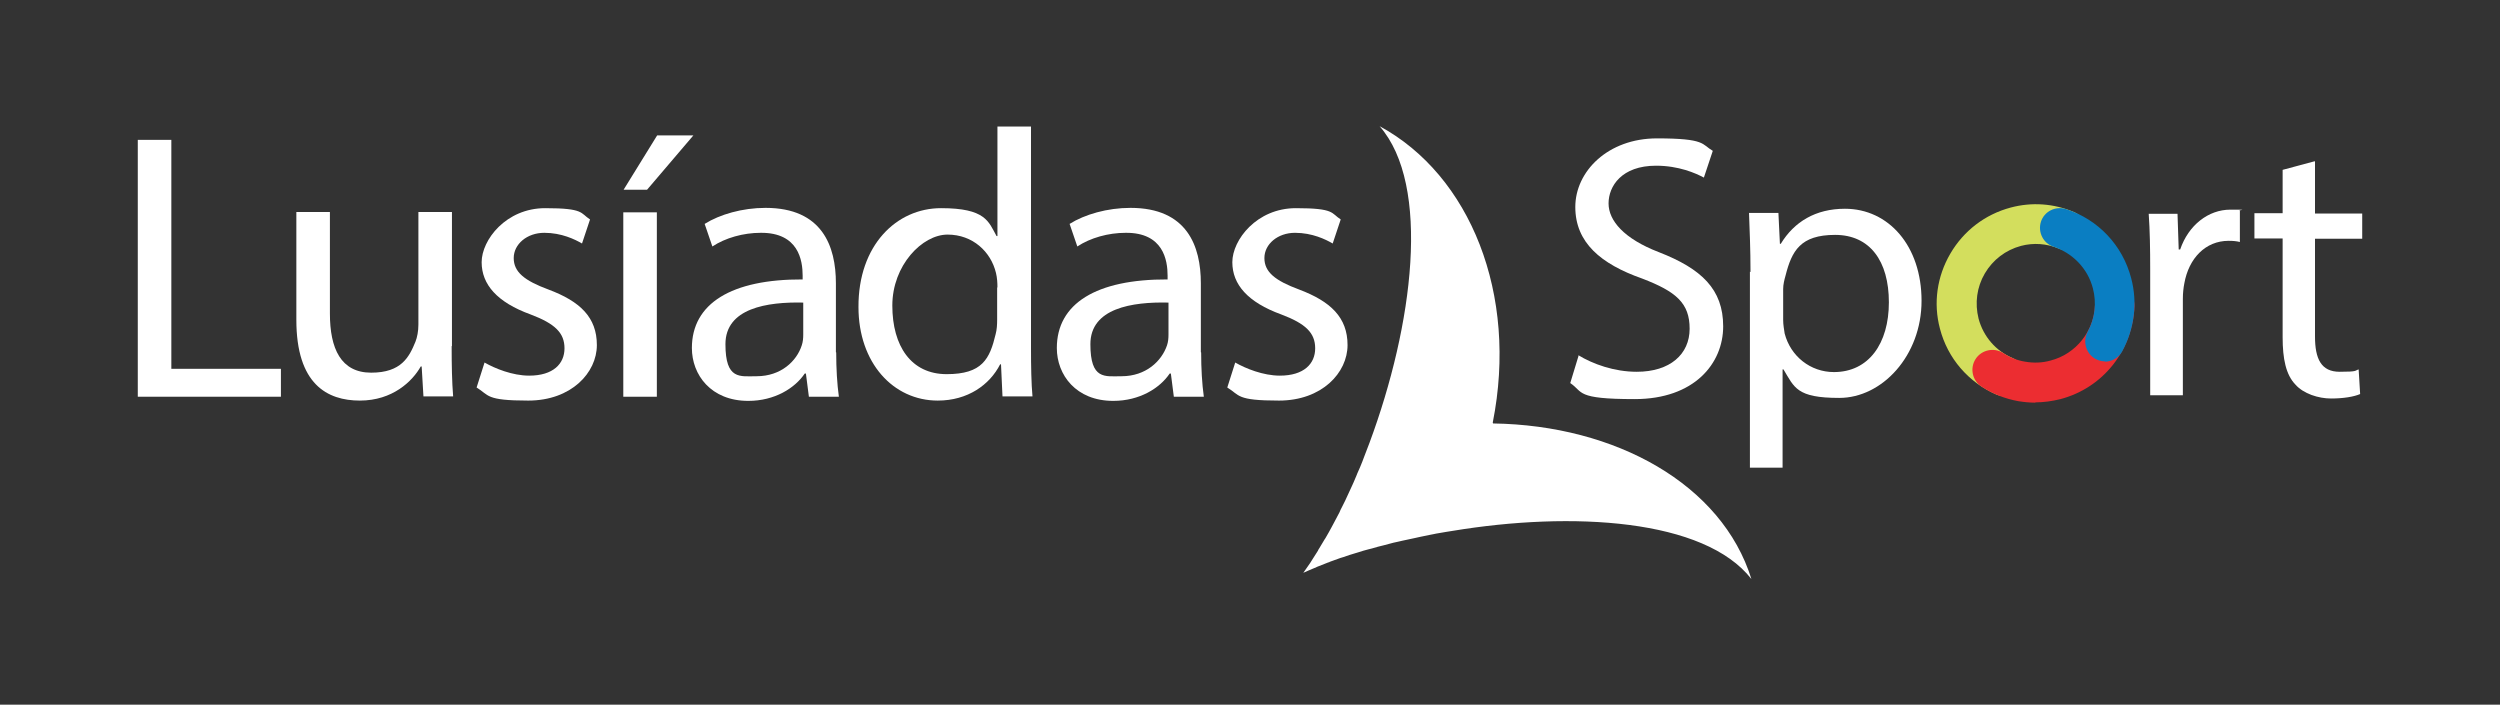
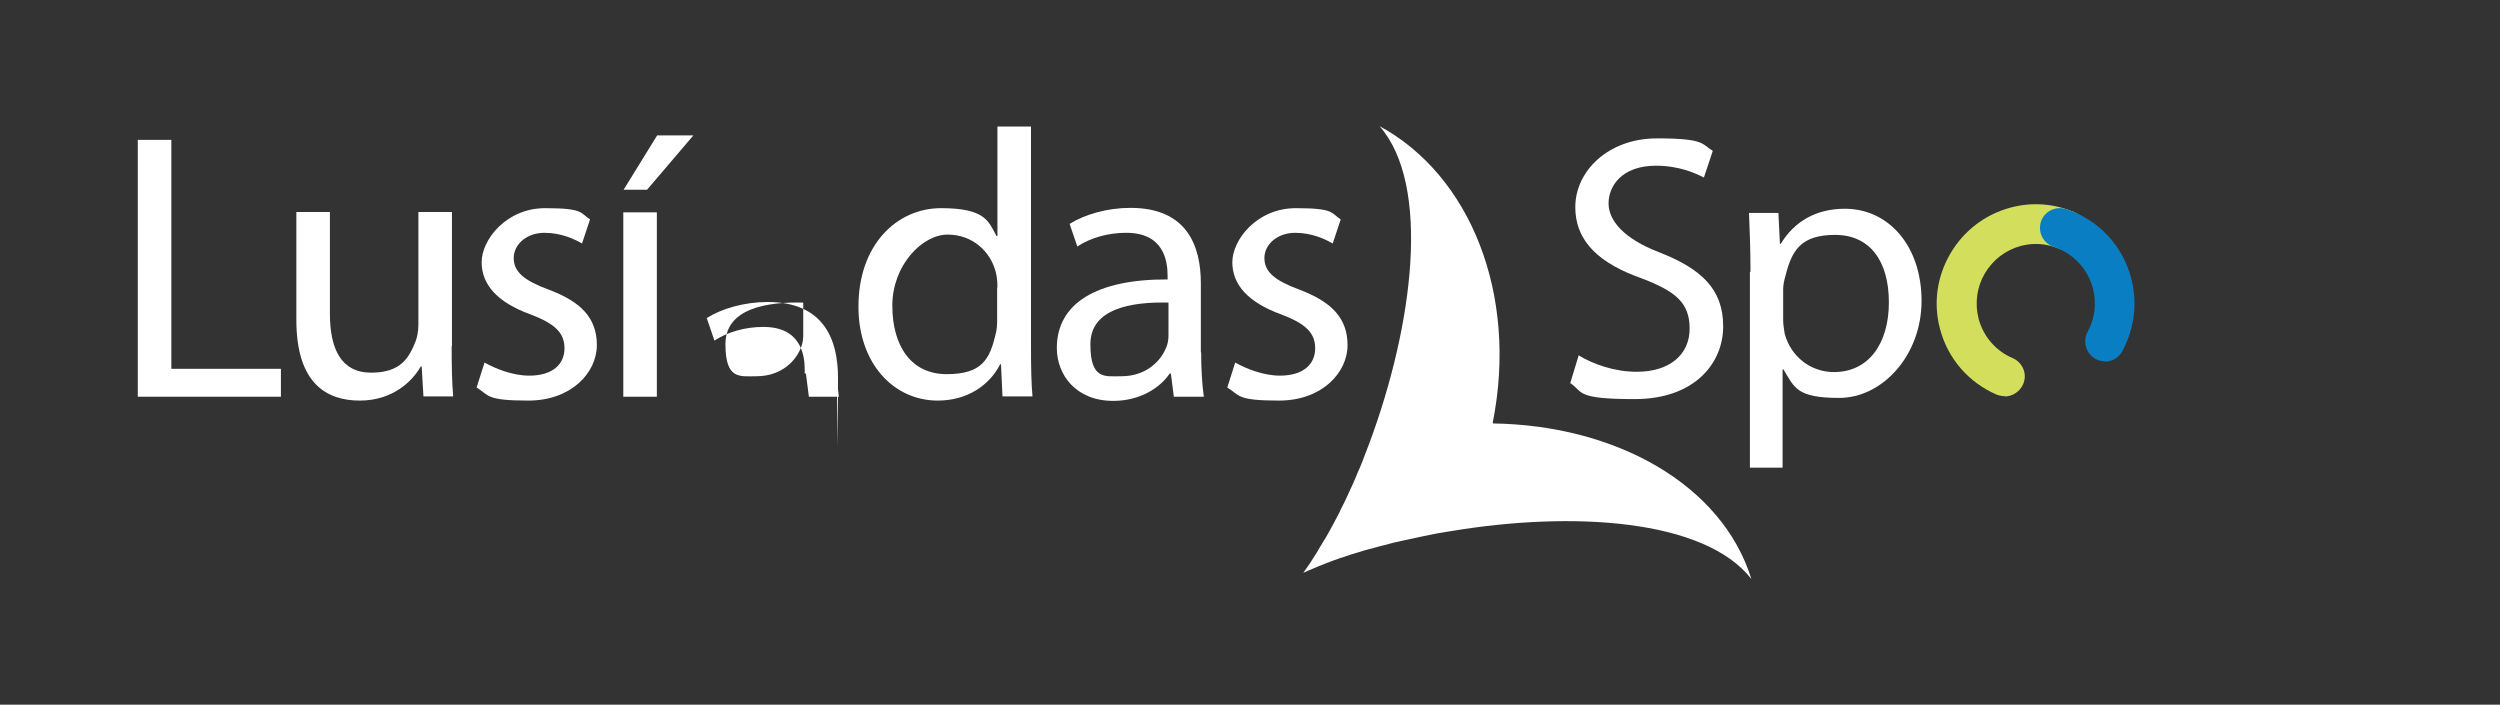
<svg xmlns="http://www.w3.org/2000/svg" id="Layer_1" version="1.1" viewBox="0 0 841.9 237.3">
  <rect x="0" y="0" width="841.9" height="237.3" fill="#333333" stroke="none" />
  <defs>
    <style>
      .st0 {
        fill-rule: evenodd;
      }

      .st0, .st1 {
        fill: #fff;
      }

      .st2 {
        fill: #d3de5d;
      }

      .st3 {
        fill: #0a7ec2;
      }

      .st4 {
        fill: #ec2d31;
      }
    </style>
  </defs>
  <path class="st0" d="M502.7,142.3c8.6-43.2-7.6-83.3-38.1-99.8,17.4,19.9,11.3,67-3.4,106.6-.6,1.6-1.2,3.2-1.8,4.7-.2.5-.4,1-.6,1.6-.5,1.3-1.1,2.7-1.7,4-.2.6-.5,1.2-.7,1.7-.3.8-.7,1.6-1,2.3-.4.9-.8,1.7-1.2,2.6-.4.9-.8,1.7-1.2,2.6-.4.7-.7,1.5-1.1,2.2-.3.6-.6,1.1-.8,1.7-.6,1.1-1.2,2.3-1.8,3.4-.3.5-.5,1-.8,1.5-.6,1.2-1.3,2.3-1.9,3.4-.2.3-.3.6-.5.8-.6,1-1.2,2-1.8,3-.2.3-.4.6-.5.9-.7,1.1-1.4,2.2-2.1,3.3-.2.3-.3.5-.5.8-.8,1.1-1.5,2.2-2.3,3.3,1.2-.5,2.4-1.1,3.7-1.6.3-.1.6-.2.9-.4,1.2-.5,2.5-1,3.8-1.5.2,0,.4-.1.5-.2,1.2-.4,2.4-.9,3.6-1.3.3-.1.7-.2,1-.3,1.3-.5,2.7-.9,4-1.3.3-.1.7-.2,1-.3,1.1-.4,2.3-.7,3.4-1,.4-.1.8-.2,1.2-.3,1.4-.4,2.7-.8,4.1-1.1.5-.1,1-.3,1.5-.4,1.1-.3,2.2-.6,3.3-.8.4-.1.9-.2,1.3-.3,1.4-.3,2.8-.6,4.2-.9.6-.1,1.2-.3,1.8-.4,1.1-.2,2.3-.5,3.4-.7.7-.1,1.4-.3,2-.4,1.2-.2,2.3-.4,3.5-.6.6-.1,1.3-.2,1.9-.3,40.4-6.7,85-4.1,100.8,16.2-9.9-31.9-45.7-51.8-87-52.4" />
  <g>
    <polygon class="st1" points="46.4 47.1 57.7 47.1 57.7 124.2 94.6 124.2 94.6 133.6 46.4 133.6 46.4 47.1" />
    <path class="st1" d="M152.1,116.6c0,6.4.1,12,.5,16.9h-10l-.6-10.1h-.3c-2.8,5-9.5,11.5-20.5,11.5s-21.4-5.5-21.4-27.2v-36.3h11.3v34.2c0,11.8,3.7,19.9,13.9,19.9s12.8-5.3,14.9-10.4c.6-1.5,1-3.6,1-5.8v-37.9h11.3v45.1Z" />
    <path class="st1" d="M163.2,122.1c3.5,2,9.4,4.4,15,4.4,8.1,0,11.9-4,11.9-9.2s-3.2-8.3-11.4-11.4c-11.3-4.1-16.5-10.1-16.5-17.6s8.2-18.2,21.4-18.2,11.8,1.7,15.1,3.8l-2.7,8.1c-2.4-1.4-6.9-3.6-12.7-3.6s-10.3,3.8-10.3,8.5,3.6,7.6,11.7,10.6c10.7,4,16.3,9.4,16.3,18.7s-8.6,18.7-23.1,18.7-13.1-1.8-17.4-4.4l2.7-8.5Z" />
    <path class="st1" d="M233.5,45.6l-15.6,18.3h-7.9l11.3-18.3h12.3ZM209.9,71.5h11.3v62.1h-11.3v-62.1Z" />
-     <path class="st1" d="M281.6,118.7c0,5.4.3,10.6.9,14.9h-10.1l-1-7.8h-.4c-3.3,4.9-10.1,9.2-19,9.2-12.6,0-19-8.8-19-17.8,0-15,13.3-23.2,37.3-23.1v-1.3c0-5.1-1.4-14.5-14.1-14.4-5.9,0-11.9,1.7-16.3,4.6l-2.6-7.6c5.1-3.2,12.7-5.4,20.5-5.4,19.1,0,23.7,12.9,23.7,25.4v23.2ZM270.6,101.9c-12.3-.3-26.3,1.9-26.3,14s4.9,10.8,10.5,10.8c8.2,0,13.5-5.1,15.2-10.4.4-1.2.5-2.4.5-3.6v-10.8Z" />
+     <path class="st1" d="M281.6,118.7c0,5.4.3,10.6.9,14.9h-10.1l-1-7.8h-.4v-1.3c0-5.1-1.4-14.5-14.1-14.4-5.9,0-11.9,1.7-16.3,4.6l-2.6-7.6c5.1-3.2,12.7-5.4,20.5-5.4,19.1,0,23.7,12.9,23.7,25.4v23.2ZM270.6,101.9c-12.3-.3-26.3,1.9-26.3,14s4.9,10.8,10.5,10.8c8.2,0,13.5-5.1,15.2-10.4.4-1.2.5-2.4.5-3.6v-10.8Z" />
    <path class="st1" d="M347.2,42.5v75c0,5.5.1,11.8.5,16h-10.1l-.5-10.8h-.3c-3.5,6.9-10.9,12.2-21,12.2-15,0-26.7-12.7-26.7-31.5-.1-20.8,12.8-33.3,27.8-33.3s16,4.5,18.7,9.4h.3v-36.9h11.3ZM335.9,96.8c0-1.5-.1-3.3-.5-4.9-1.7-7.1-7.8-12.9-16.3-12.9s-18.6,10.3-18.6,23.9,6.3,23.1,18.3,23.1,14.5-5.1,16.5-13.5c.4-1.5.5-3.1.5-4.9v-10.8Z" />
    <path class="st1" d="M404.5,118.7c0,5.4.3,10.6.9,14.9h-10.1l-1-7.8h-.4c-3.3,4.9-10.1,9.2-19,9.2-12.6,0-19-8.8-19-17.8,0-15,13.3-23.2,37.3-23.1v-1.3c0-5.1-1.4-14.5-14.1-14.4-5.9,0-11.9,1.7-16.3,4.6l-2.6-7.6c5.1-3.2,12.7-5.4,20.5-5.4,19.1,0,23.7,12.9,23.7,25.4v23.2ZM393.5,101.9c-12.3-.3-26.3,1.9-26.3,14s4.9,10.8,10.5,10.8c8.2,0,13.5-5.1,15.3-10.4.4-1.2.5-2.4.5-3.6v-10.8Z" />
    <path class="st1" d="M416,122.1c3.5,2,9.4,4.4,15,4.4,8.1,0,11.9-4,11.9-9.2s-3.2-8.3-11.4-11.4c-11.3-4.1-16.5-10.1-16.5-17.6s8.2-18.2,21.4-18.2,11.8,1.7,15.1,3.8l-2.7,8.1c-2.4-1.4-6.9-3.6-12.7-3.6s-10.3,3.8-10.3,8.5,3.6,7.6,11.7,10.6c10.6,4,16.3,9.4,16.3,18.7s-8.6,18.7-23.1,18.7-13.1-1.8-17.4-4.4l2.7-8.5Z" />
  </g>
  <g>
    <path class="st1" d="M531.5,119.6c4.9,3,12.1,5.6,19.7,5.6,11.2,0,17.8-5.9,17.8-14.5s-4.5-12.5-16-16.9c-13.9-4.9-22.5-12.1-22.5-24.1s11-23.1,27.5-23.1,15,2,18.8,4.2l-3,9c-2.8-1.5-8.5-4-16.1-4-11.6,0-16,6.9-16,12.7s5.2,11.9,16.9,16.4c14.4,5.6,21.7,12.5,21.7,25s-9.7,24.5-29.8,24.5-17.2-2.4-21.7-5.4l2.8-9.2Z" />
-     <path class="st1" d="M724.1,91c0-7.2-.1-13.4-.5-19h9.7l.4,12h.5c2.8-8.2,9.5-13.4,16.9-13.4s2.1.1,3.2.4v10.5c-1.1-.3-2.3-.4-3.8-.4-7.8,0-13.4,5.9-14.9,14.3-.3,1.5-.5,3.3-.5,5.2v32.5h-11v-42Z" />
-     <path class="st1" d="M779.6,54.4v17.5h15.9v8.5h-15.9v32.9c0,7.6,2.1,11.9,8.3,11.9s5-.4,6.4-.8l.5,8.3c-2.1.9-5.6,1.5-9.8,1.5s-9.3-1.6-12-4.7c-3.2-3.3-4.3-8.7-4.3-15.9v-33.3h-9.5v-8.5h9.5v-14.6l10.8-2.9Z" />
    <path class="st1" d="M589.5,91.6c0-7.8-.3-14.1-.5-19.9h9.9l.5,10.4h.3c4.5-7.4,11.7-11.8,21.6-11.8,14.7,0,25.8,12.5,25.8,31s-13.3,32.7-27.7,32.7-15.1-3.5-18.8-9.6h-.3v33.1h-11v-66ZM600.5,107.8c0,1.6.3,3.1.5,4.5,2,7.7,8.7,13,16.6,13,11.7,0,18.5-9.6,18.5-23.5s-6.4-22.7-18.1-22.7-14.6,5.4-16.7,13.7c-.4,1.4-.8,3-.8,4.5v10.4Z" />
    <g>
      <path class="st2" d="M675,133.4c-.9,0-1.8-.2-2.6-.5-9.5-4.1-16.5-12.2-19.1-22.2-2.3-8.6-1-17.6,3.5-25.3,4.5-7.7,11.7-13.2,20.3-15.5,7.1-1.9,14.5-1.4,21.3,1.5,3.4,1.4,5,5.3,3.6,8.7-1.4,3.4-5.3,5-8.7,3.6-4.1-1.7-8.5-2-12.7-.9-5.2,1.4-9.5,4.7-12.2,9.3s-3.4,10-2.1,15.2c1.6,6,5.8,10.9,11.5,13.3,3.4,1.5,5,5.4,3.5,8.8-1.1,2.5-3.6,4.1-6.1,4.1Z" />
-       <path class="st4" d="M685.5,135.6c-2,0-3.9-.2-5.8-.5-4.4-.8-8.6-2.4-12.4-4.9-3.1-2-4-6.2-2-9.3,2-3.1,6.2-4,9.3-2,2.3,1.5,4.8,2.5,7.4,2.9,2.9.5,5.8.4,8.6-.4,8.5-2.2,14.6-9.9,14.9-18.6.1-3.7,3.2-6.6,6.9-6.4,3.7.1,6.6,3.2,6.4,6.9-.3,7-2.8,13.9-7.2,19.5-4.5,5.7-10.6,9.7-17.7,11.6-2.8.7-5.7,1.1-8.5,1.1Z" />
      <path class="st4" d="M716.4,108.2s0,0,0,0c0,0,0,0,0,.1,0,0,0-.1,0-.2Z" />
      <path class="st3" d="M708.9,121.7c-1.1,0-2.2-.3-3.2-.8-3.2-1.8-4.4-5.8-2.7-9.1,2.5-4.5,3.1-9.8,1.8-14.7-1.7-6.6-6.7-11.8-13.2-14-3.5-1.1-5.4-4.9-4.3-8.4,1.1-3.5,4.9-5.4,8.4-4.3,10.9,3.5,19.1,12.2,22,23.3,2.2,8.3,1.1,17-3,24.6-1.2,2.2-3.5,3.5-5.9,3.5Z" />
    </g>
  </g>
</svg>